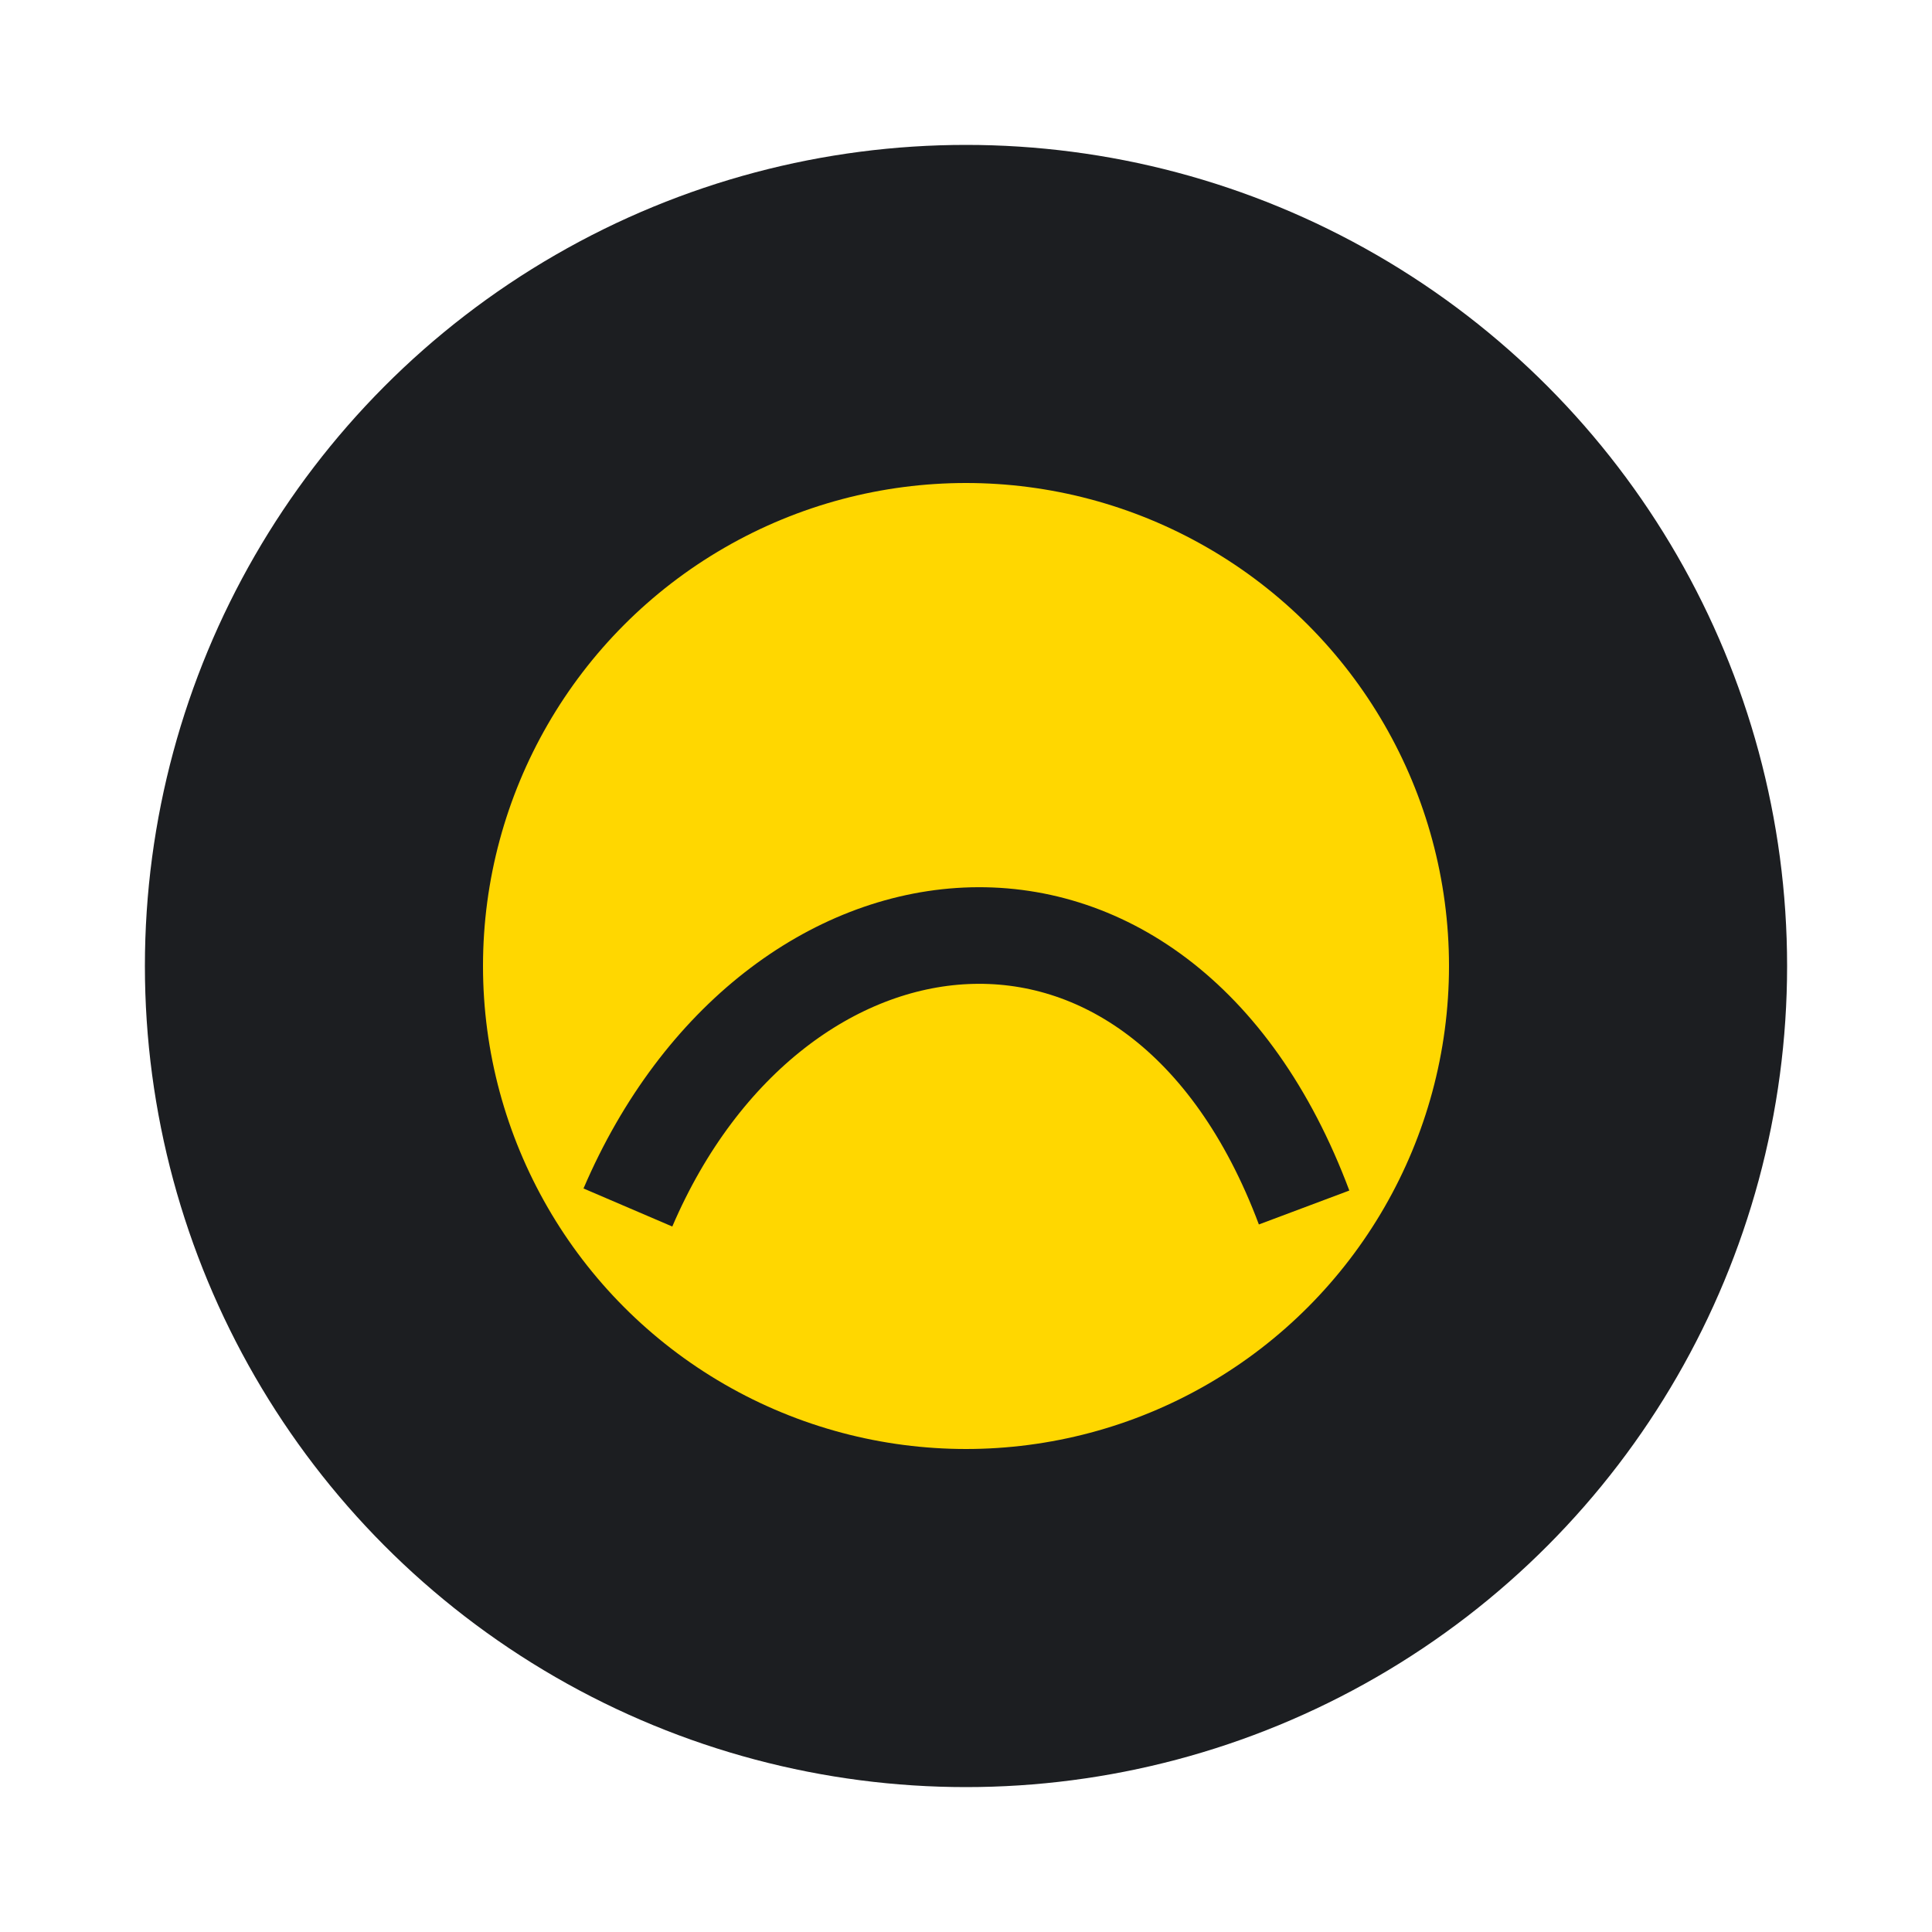
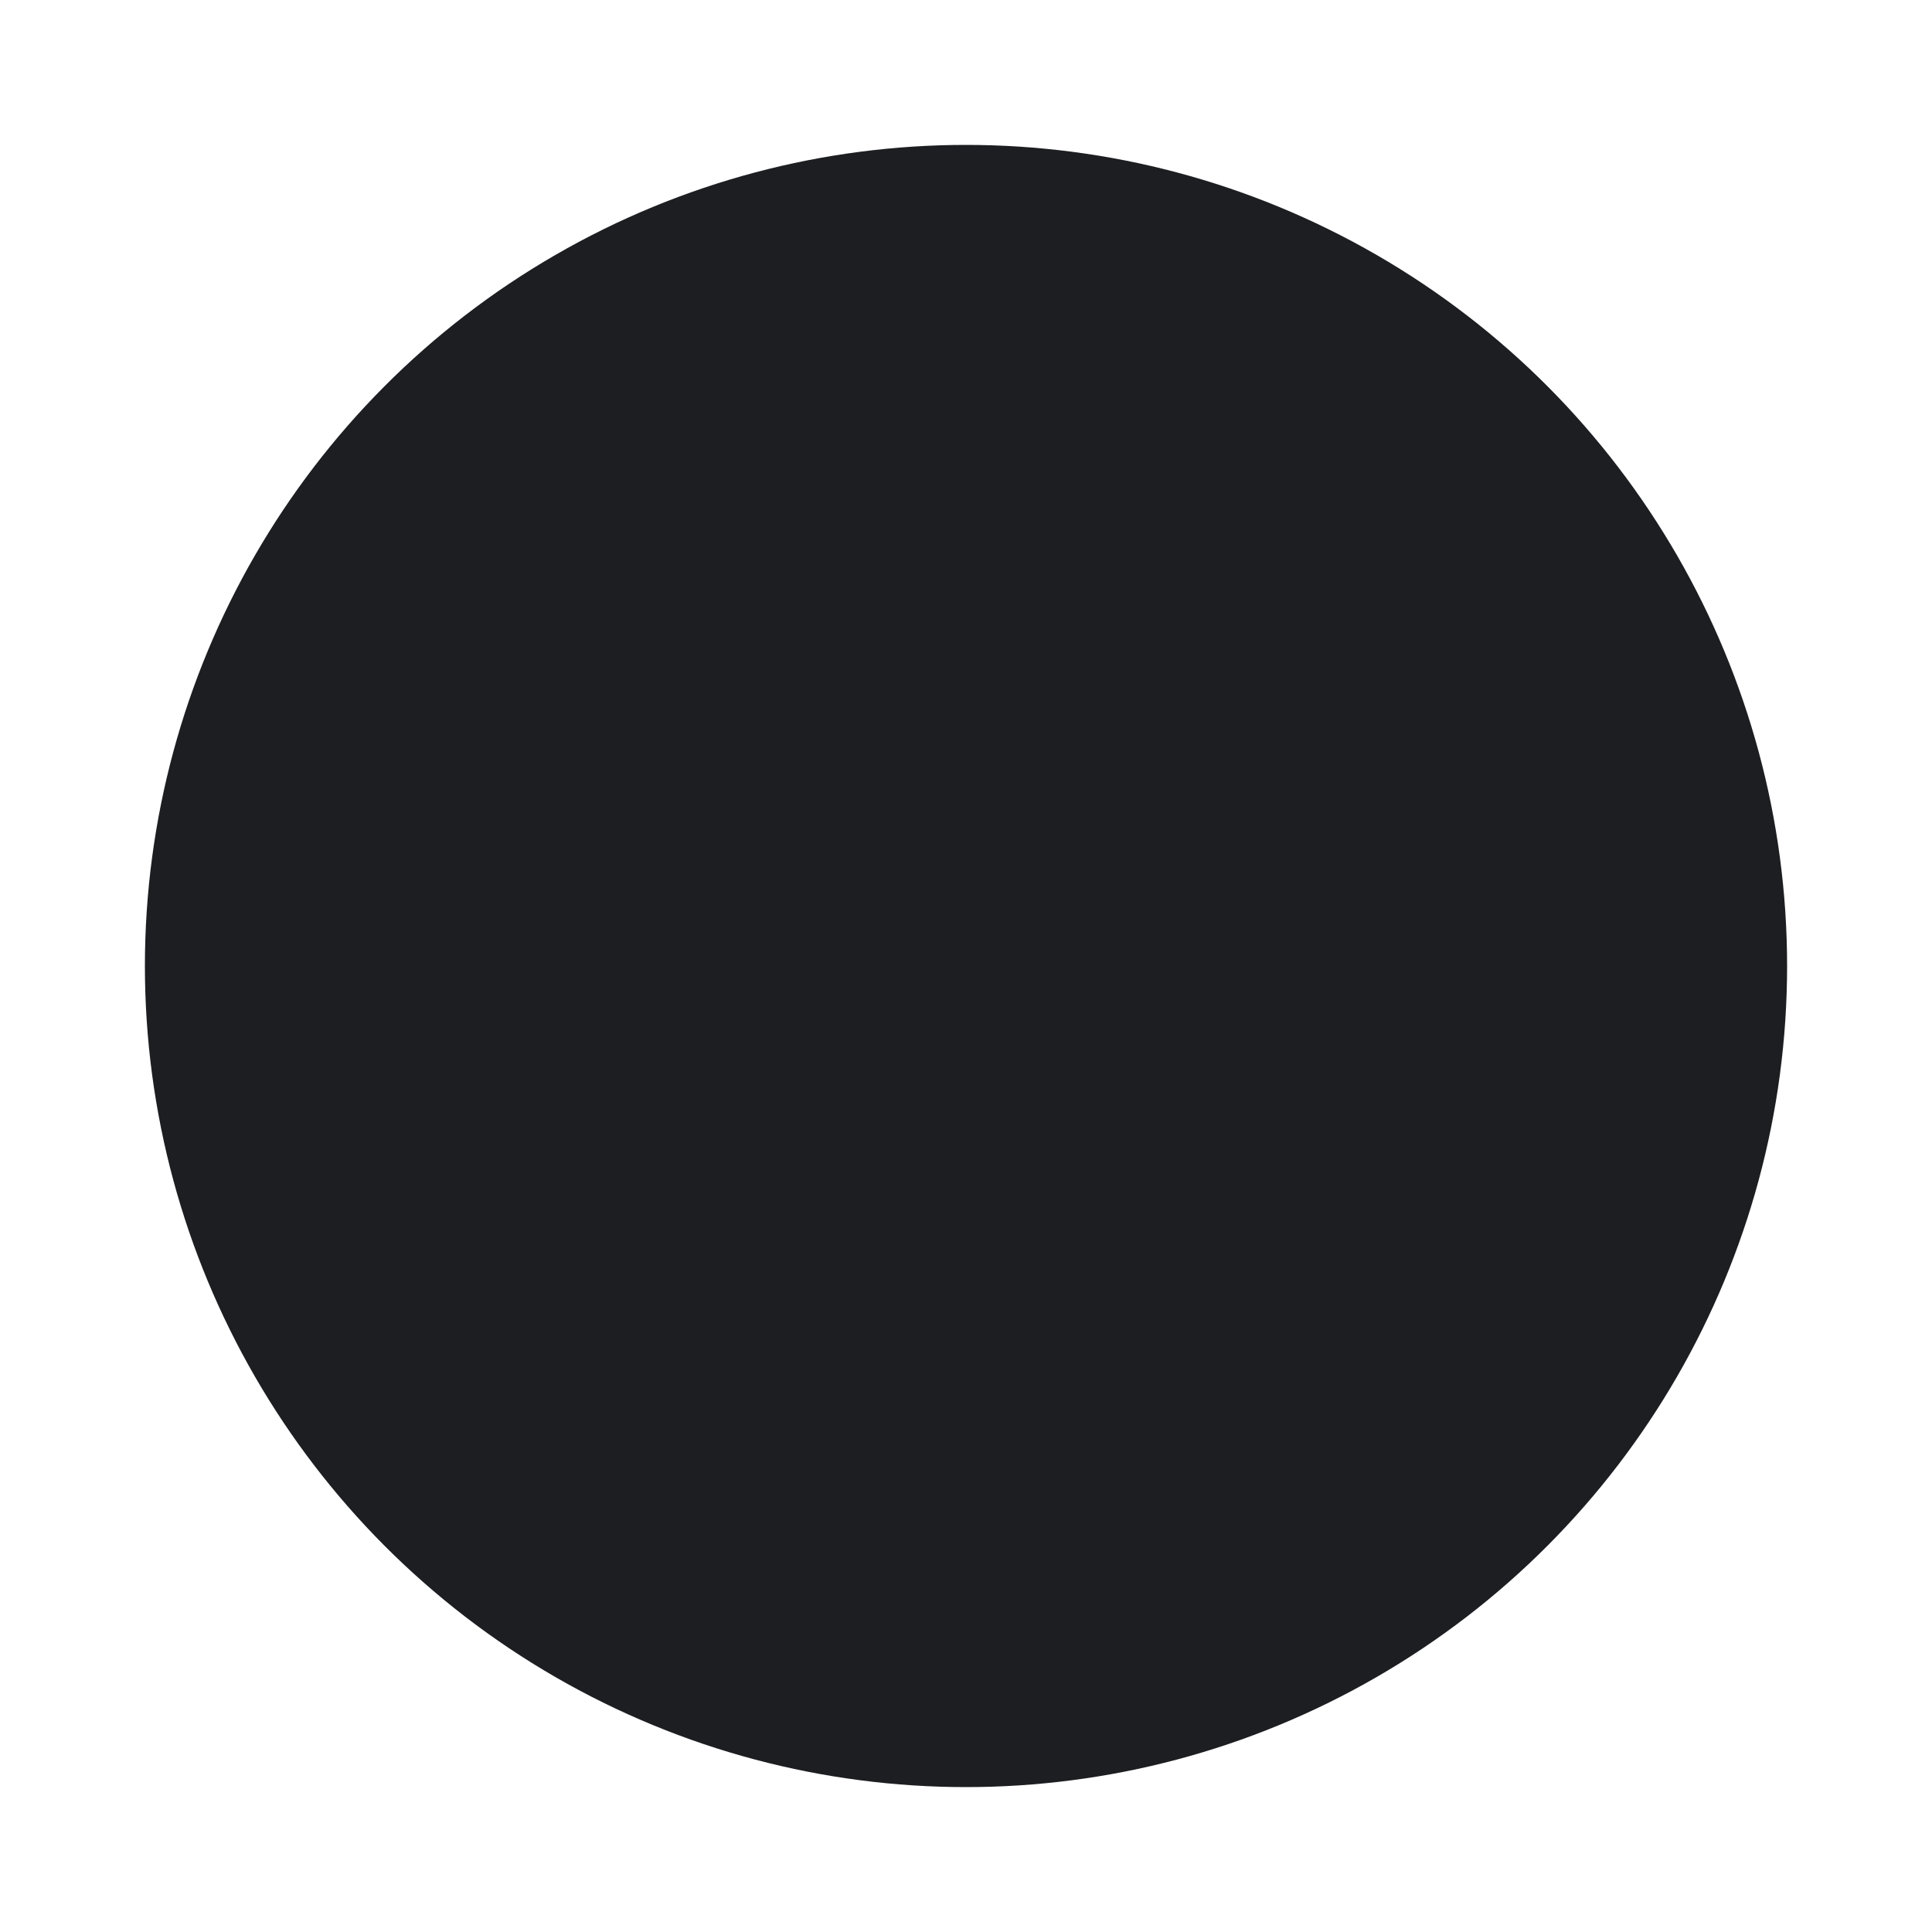
<svg xmlns="http://www.w3.org/2000/svg" width="40" height="40" viewBox="0 0 40 40">
  <ellipse cx="20" cy="20" rx="17" ry="17" fill="#1C1E21" />
-   <ellipse cx="20" cy="20" rx="10" ry="10" fill="#FFD700" />
  <path d="M13 25c3-7 11-8 14 0" fill="none" stroke="#1C1E21" stroke-width="2" />
</svg>